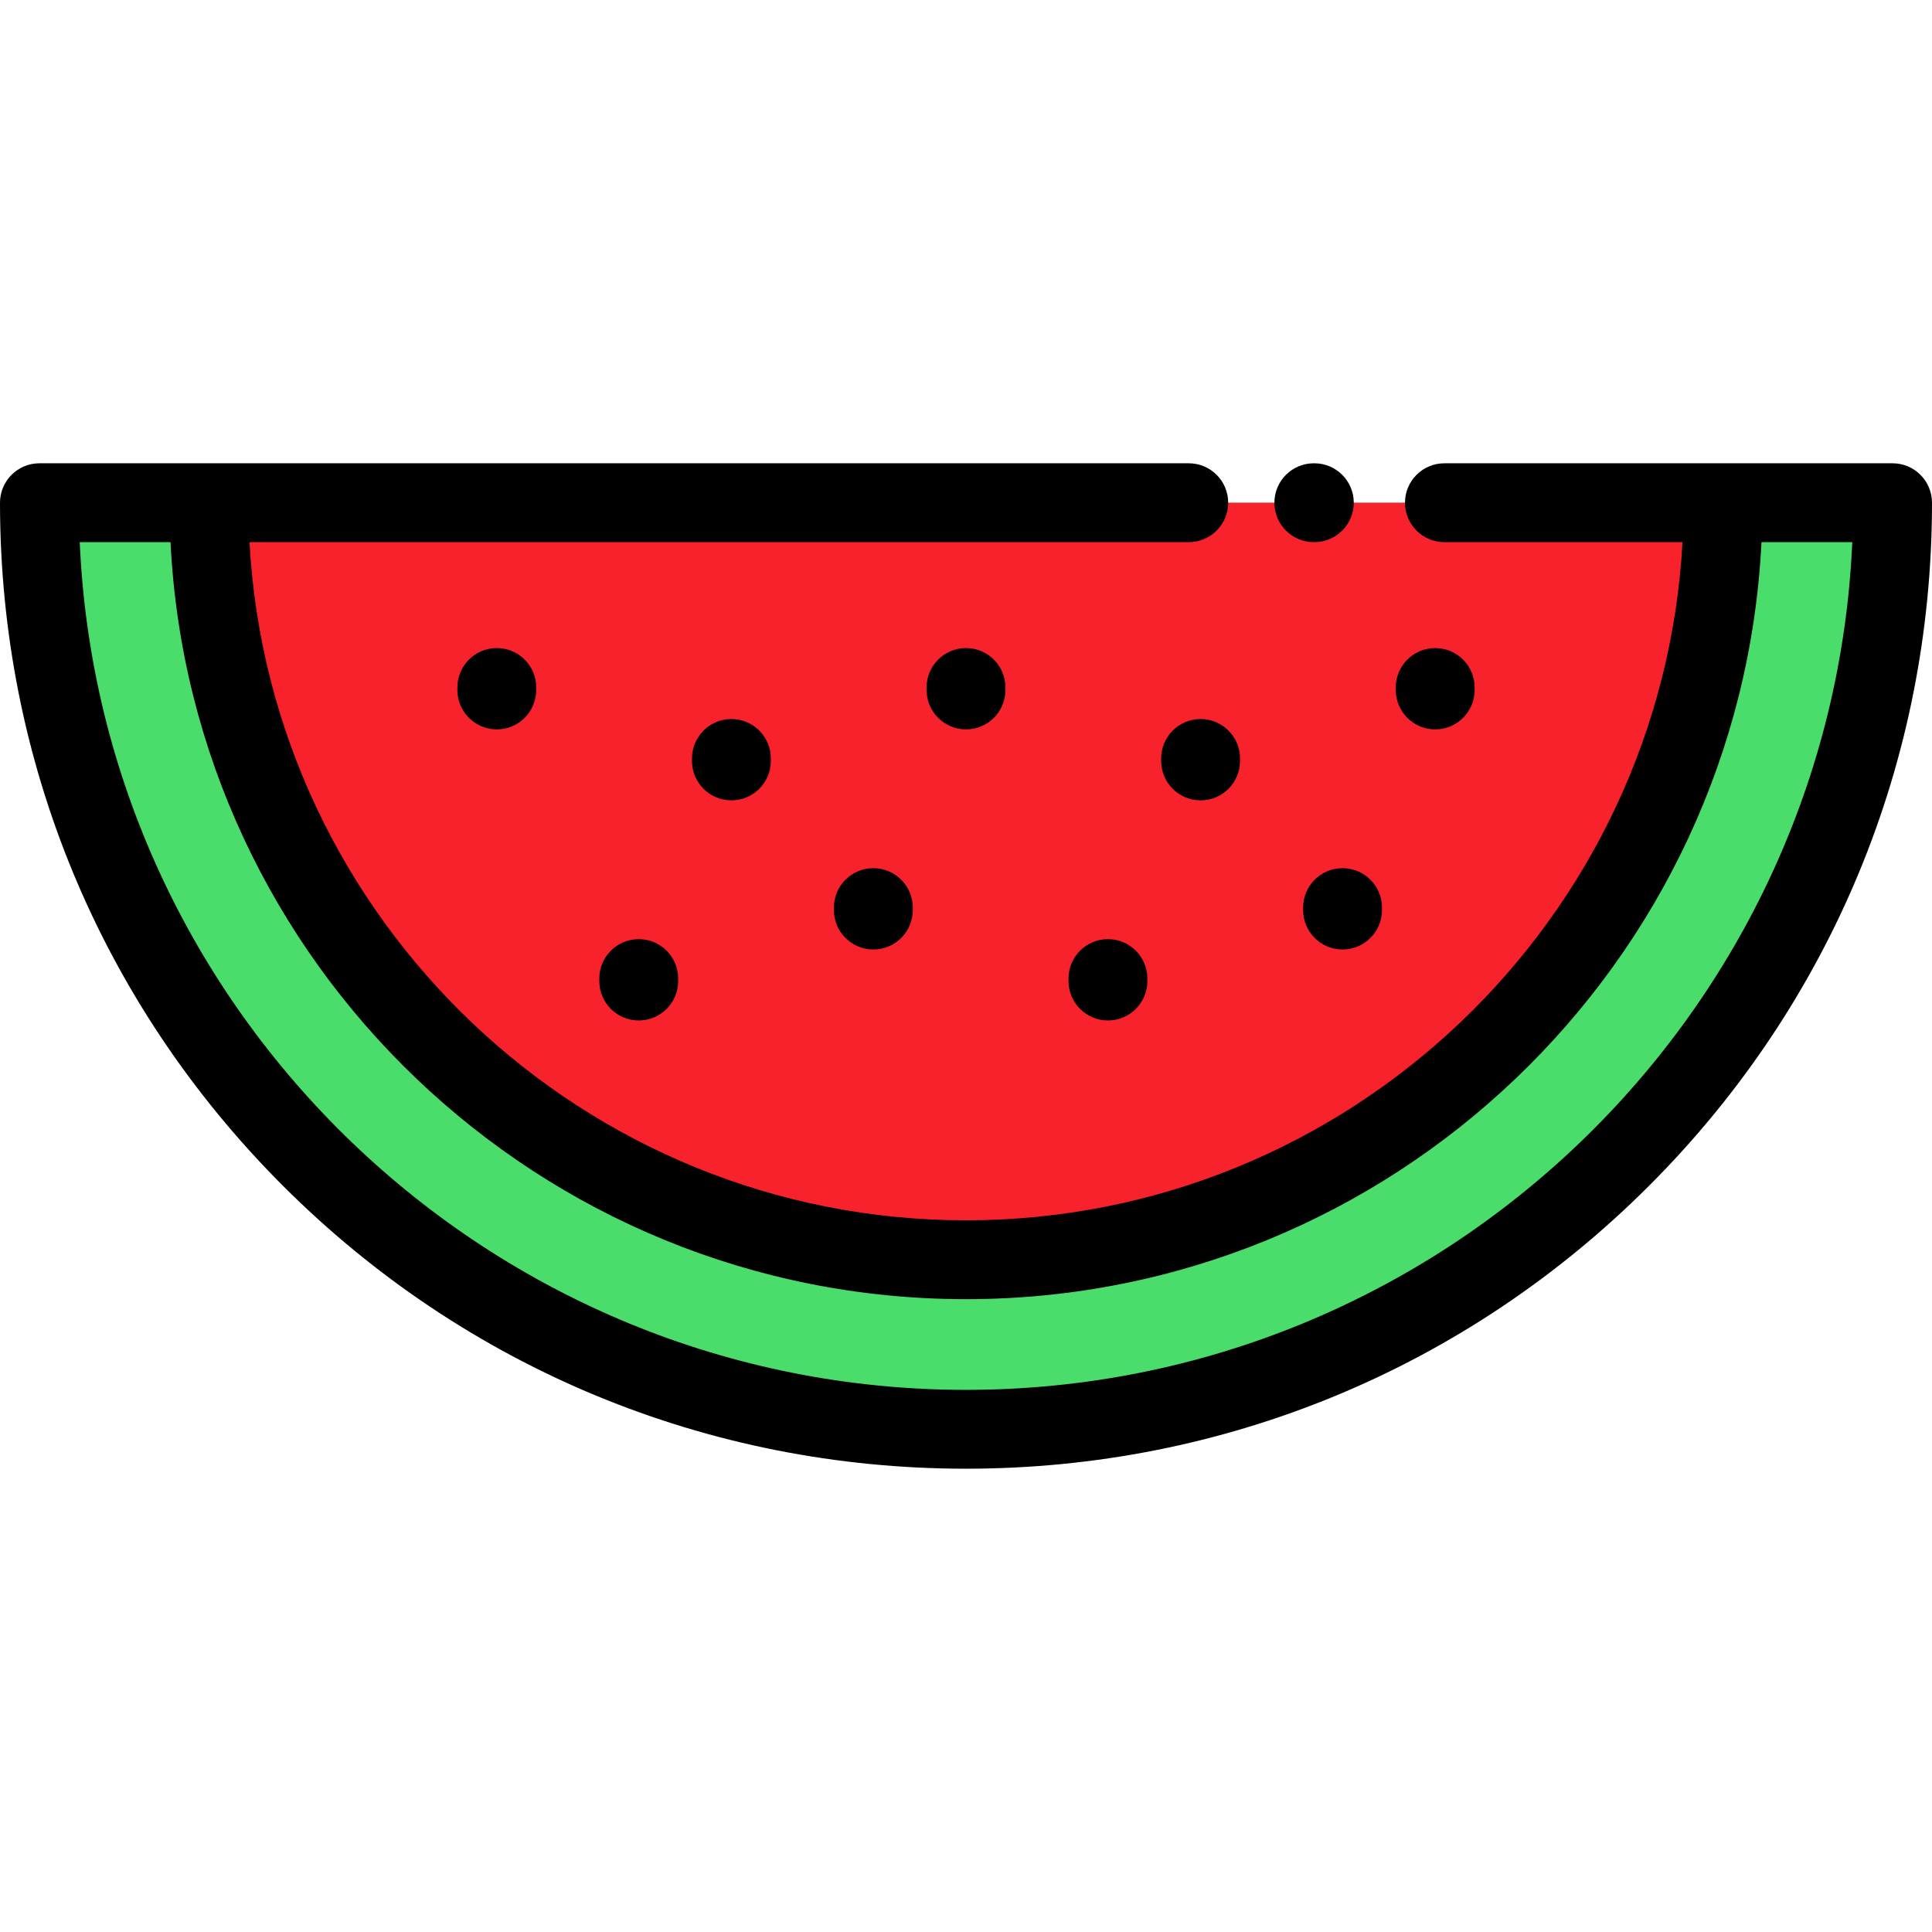
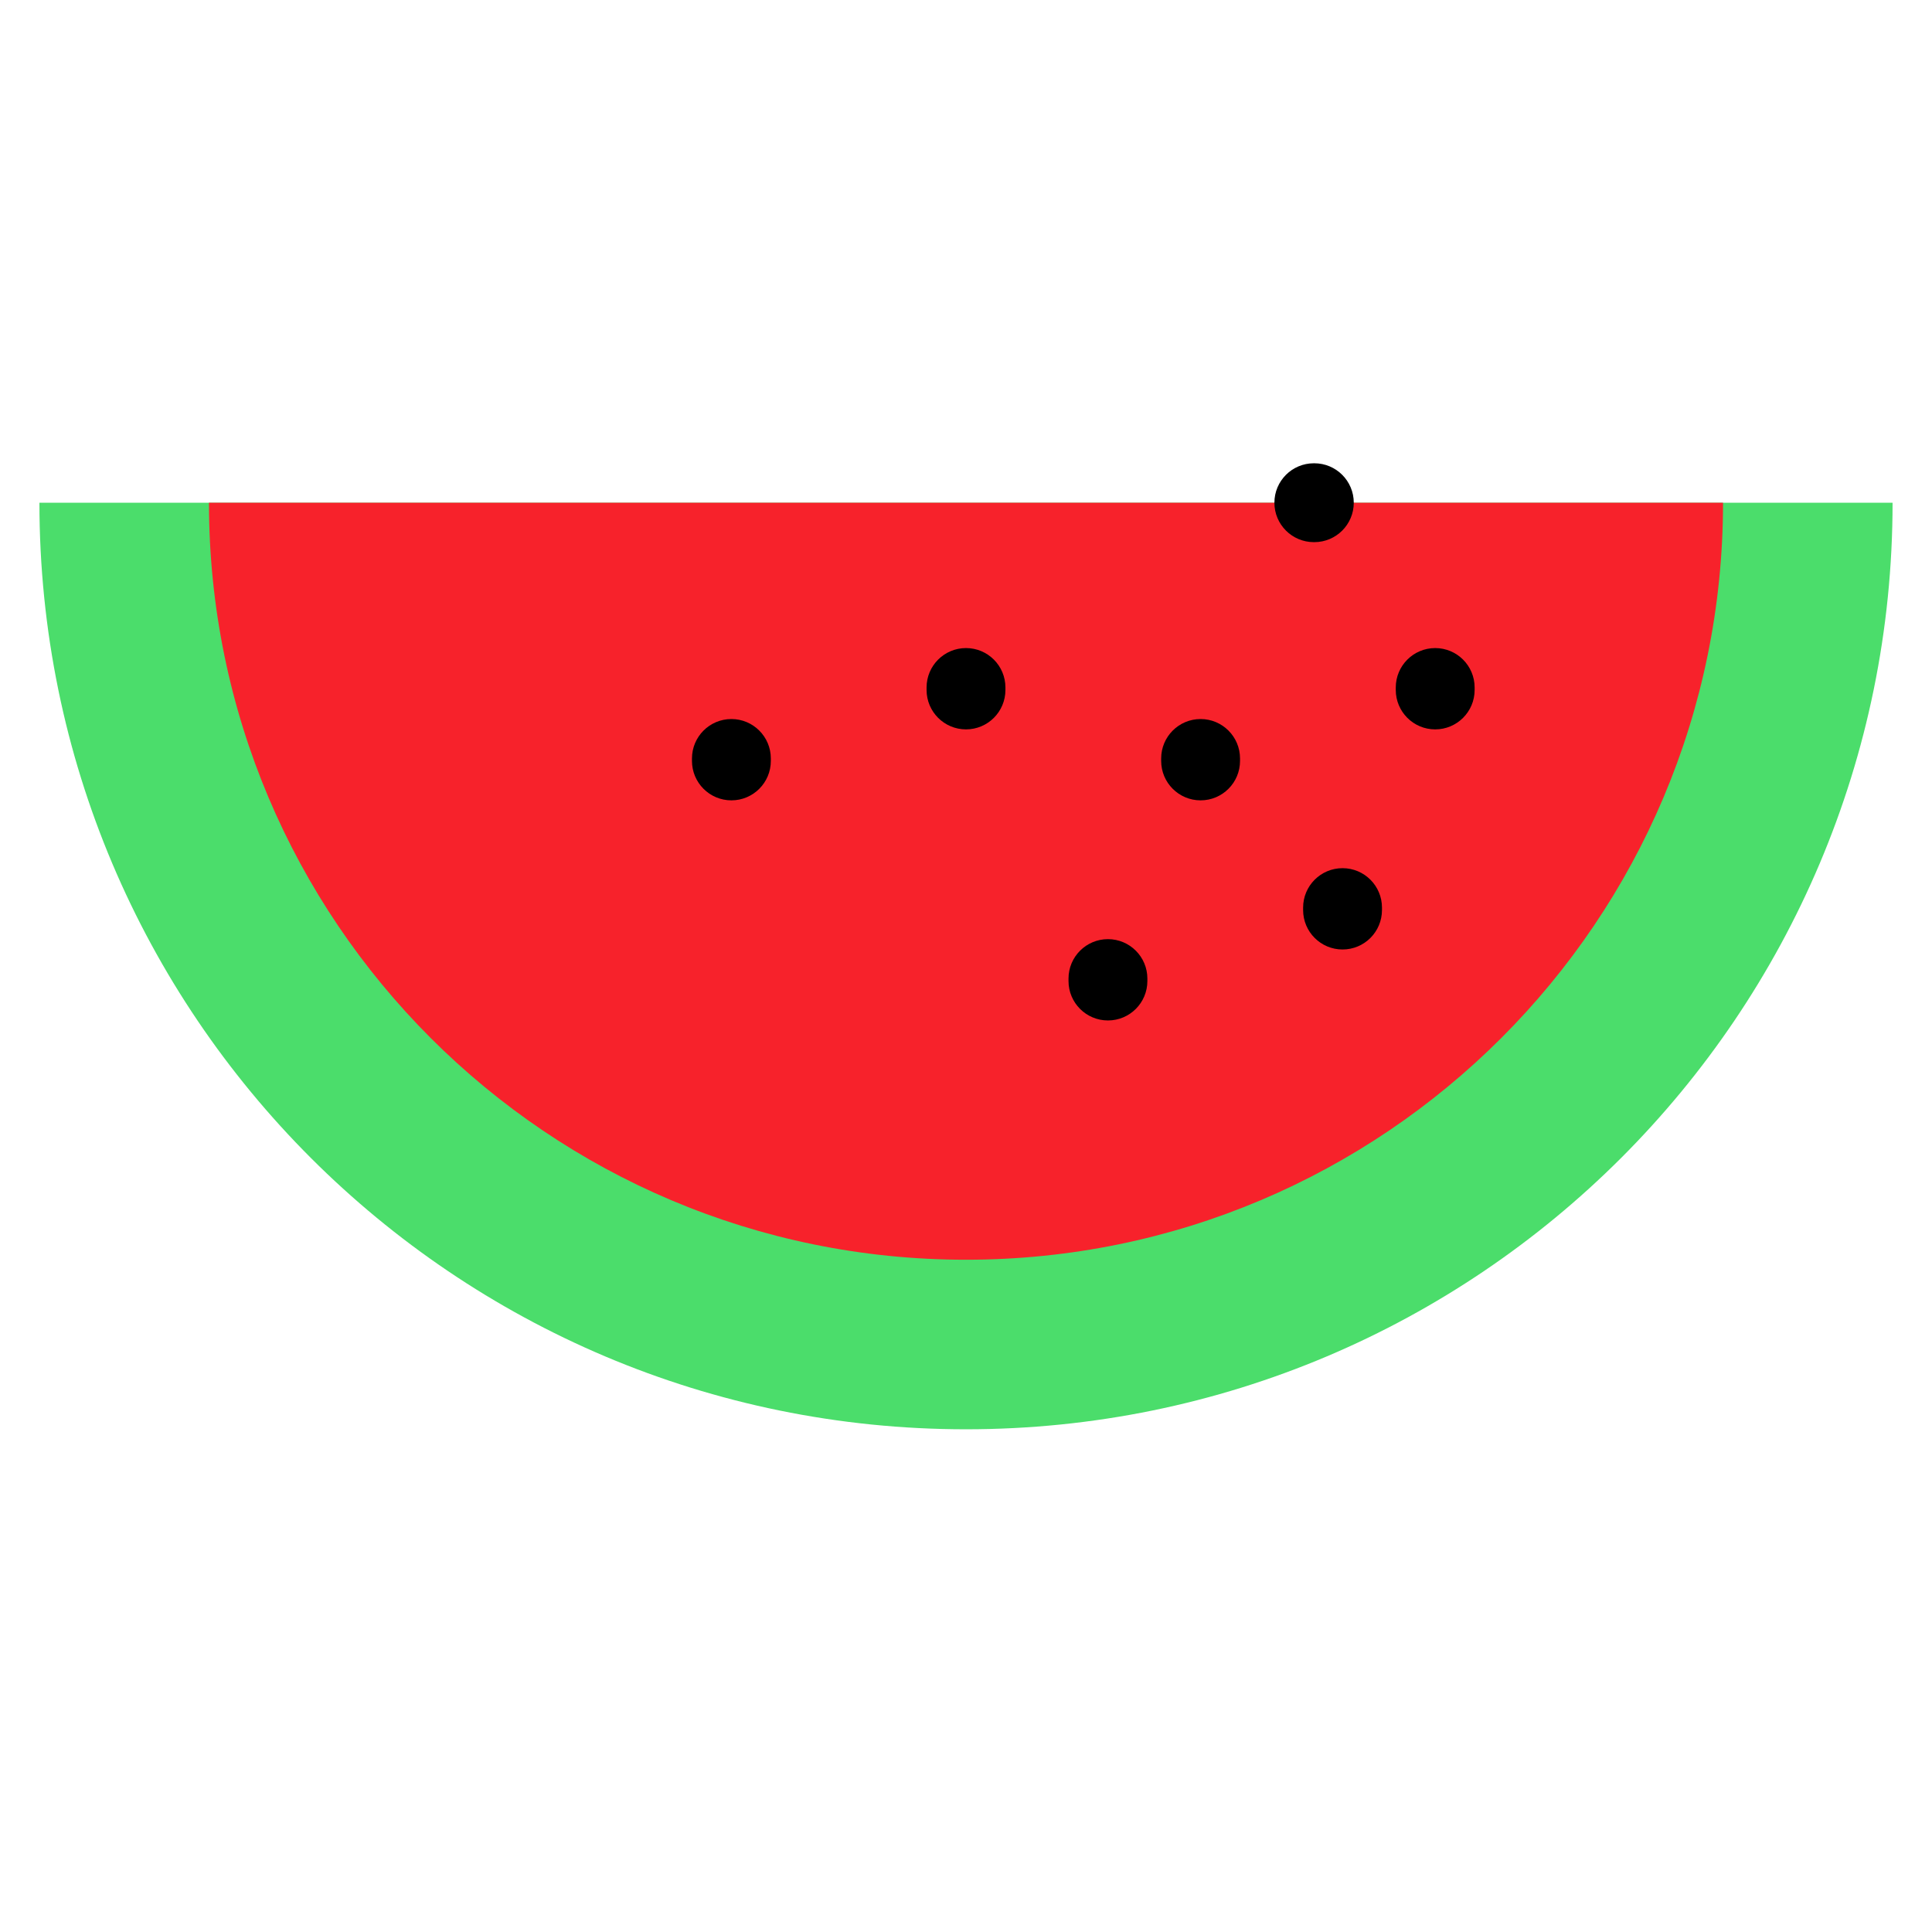
<svg xmlns="http://www.w3.org/2000/svg" height="800px" width="800px" version="1.1" id="Layer_1" viewBox="0 0 512 512" xml:space="preserve">
-   <path style="fill:#4BDD6B;" d="M382.784,133.224h118.767c0,135.614-109.937,245.551-245.551,245.551S10.449,268.839,10.449,133.224  h10.514h294.07H382.784z" />
+   <path style="fill:#4BDD6B;" d="M382.784,133.224h118.767c0,135.614-109.937,245.551-245.551,245.551S10.449,268.839,10.449,133.224  h294.07H382.784z" />
  <path style="fill:#F7222B;" d="M456.62,133.224c0,110.8-89.82,200.62-200.62,200.62s-200.62-89.82-200.62-200.62H456.62z" />
  <path d="M380.343,193.294c5.77,0,10.449-4.678,10.449-10.449v-0.651c0-5.771-4.679-10.449-10.449-10.449  s-10.449,4.678-10.449,10.449v0.651C369.894,188.616,374.573,193.294,380.343,193.294z" />
  <path d="M307.722,201.002v0.651c0,5.771,4.679,10.449,10.449,10.449s10.449-4.678,10.449-10.449v-0.651  c0-5.771-4.679-10.449-10.449-10.449S307.722,195.231,307.722,201.002z" />
  <path d="M245.551,182.194v0.651c0,5.771,4.679,10.449,10.449,10.449c5.77,0,10.449-4.678,10.449-10.449v-0.651  c0-5.771-4.679-10.449-10.449-10.449C250.23,171.745,245.551,176.423,245.551,182.194z" />
  <path d="M183.38,201.002v0.651c0,5.771,4.679,10.449,10.449,10.449s10.449-4.678,10.449-10.449v-0.651  c0-5.771-4.679-10.449-10.449-10.449S183.38,195.231,183.38,201.002z" />
-   <path d="M121.208,182.194v0.651c0,5.771,4.679,10.449,10.449,10.449s10.449-4.678,10.449-10.449v-0.651  c0-5.771-4.679-10.449-10.449-10.449S121.208,176.423,121.208,182.194z" />
  <path d="M345.339,240.524v0.651c0,5.771,4.679,10.449,10.449,10.449s10.449-4.678,10.449-10.449v-0.651  c0-5.771-4.679-10.449-10.449-10.449S345.339,234.753,345.339,240.524z" />
  <path d="M283.167,259.332v0.651c0,5.771,4.679,10.449,10.449,10.449s10.449-4.678,10.449-10.449v-0.651  c0-5.771-4.679-10.449-10.449-10.449S283.167,253.561,283.167,259.332z" />
-   <path d="M220.996,240.524v0.651c0,5.771,4.679,10.449,10.449,10.449s10.449-4.678,10.449-10.449v-0.651  c0-5.771-4.679-10.449-10.449-10.449S220.996,234.753,220.996,240.524z" />
-   <path d="M158.824,259.332v0.651c0,5.771,4.679,10.449,10.449,10.449s10.449-4.678,10.449-10.449v-0.651  c0-5.771-4.679-10.449-10.449-10.449S158.824,253.561,158.824,259.332z" />
  <path d="M348.179,143.673h0.135c5.77,0,10.449-4.678,10.449-10.449s-4.679-10.449-10.449-10.449h-0.135  c-5.77,0-10.449,4.678-10.449,10.449S342.408,143.673,348.179,143.673z" />
-   <path d="M501.551,122.776H382.784c-5.77,0-10.449,4.678-10.449,10.449s4.679,10.449,10.449,10.449h63.097  C440.437,243.693,357.355,323.396,256,323.396S71.563,243.693,66.119,143.673h248.913c5.77,0,10.449-4.678,10.449-10.449  s-4.679-10.449-10.449-10.449H10.449C4.679,122.776,0,127.454,0,133.224c0,68.38,26.628,132.668,74.981,181.019  S187.62,389.224,256,389.224s132.668-26.628,181.019-74.981S512,201.605,512,133.224C512,127.455,507.321,122.776,501.551,122.776z   M256,368.327c-126.139,0-229.394-99.841-234.872-224.653h24.063C50.656,255.223,143.12,344.294,256,344.294  s205.344-89.071,210.809-200.62h24.063C485.394,268.487,382.139,368.327,256,368.327z" />
</svg>